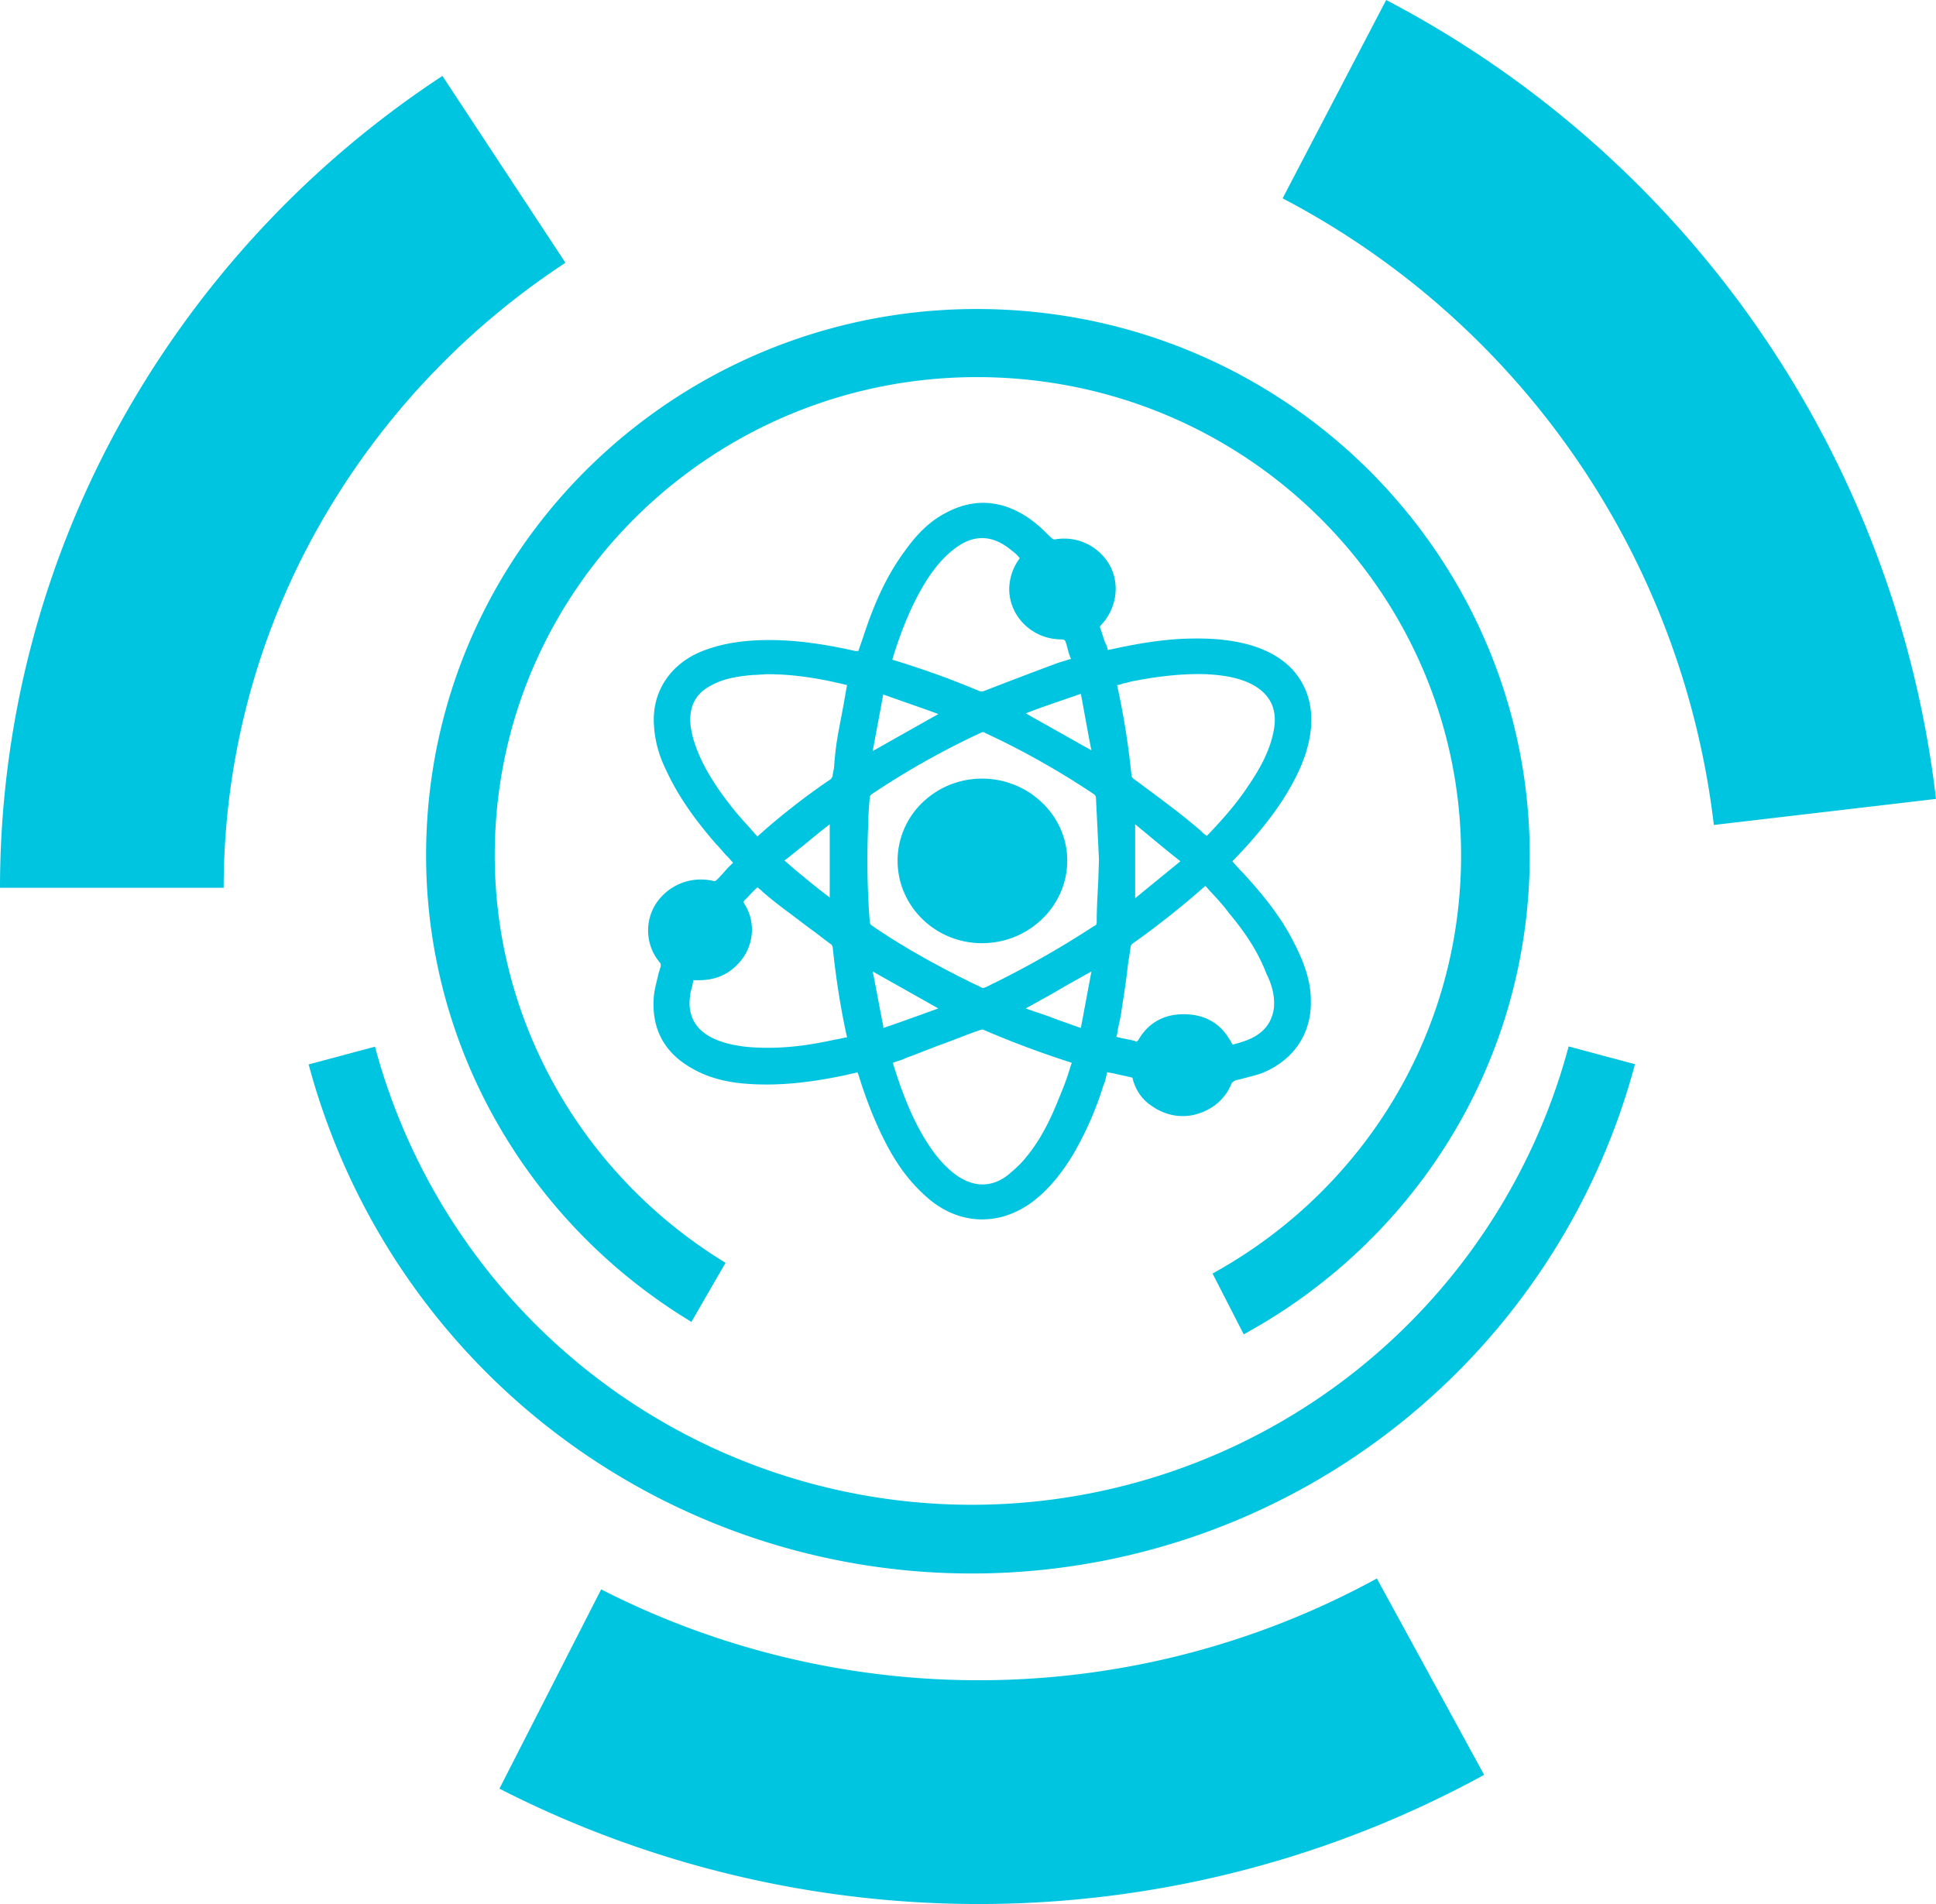
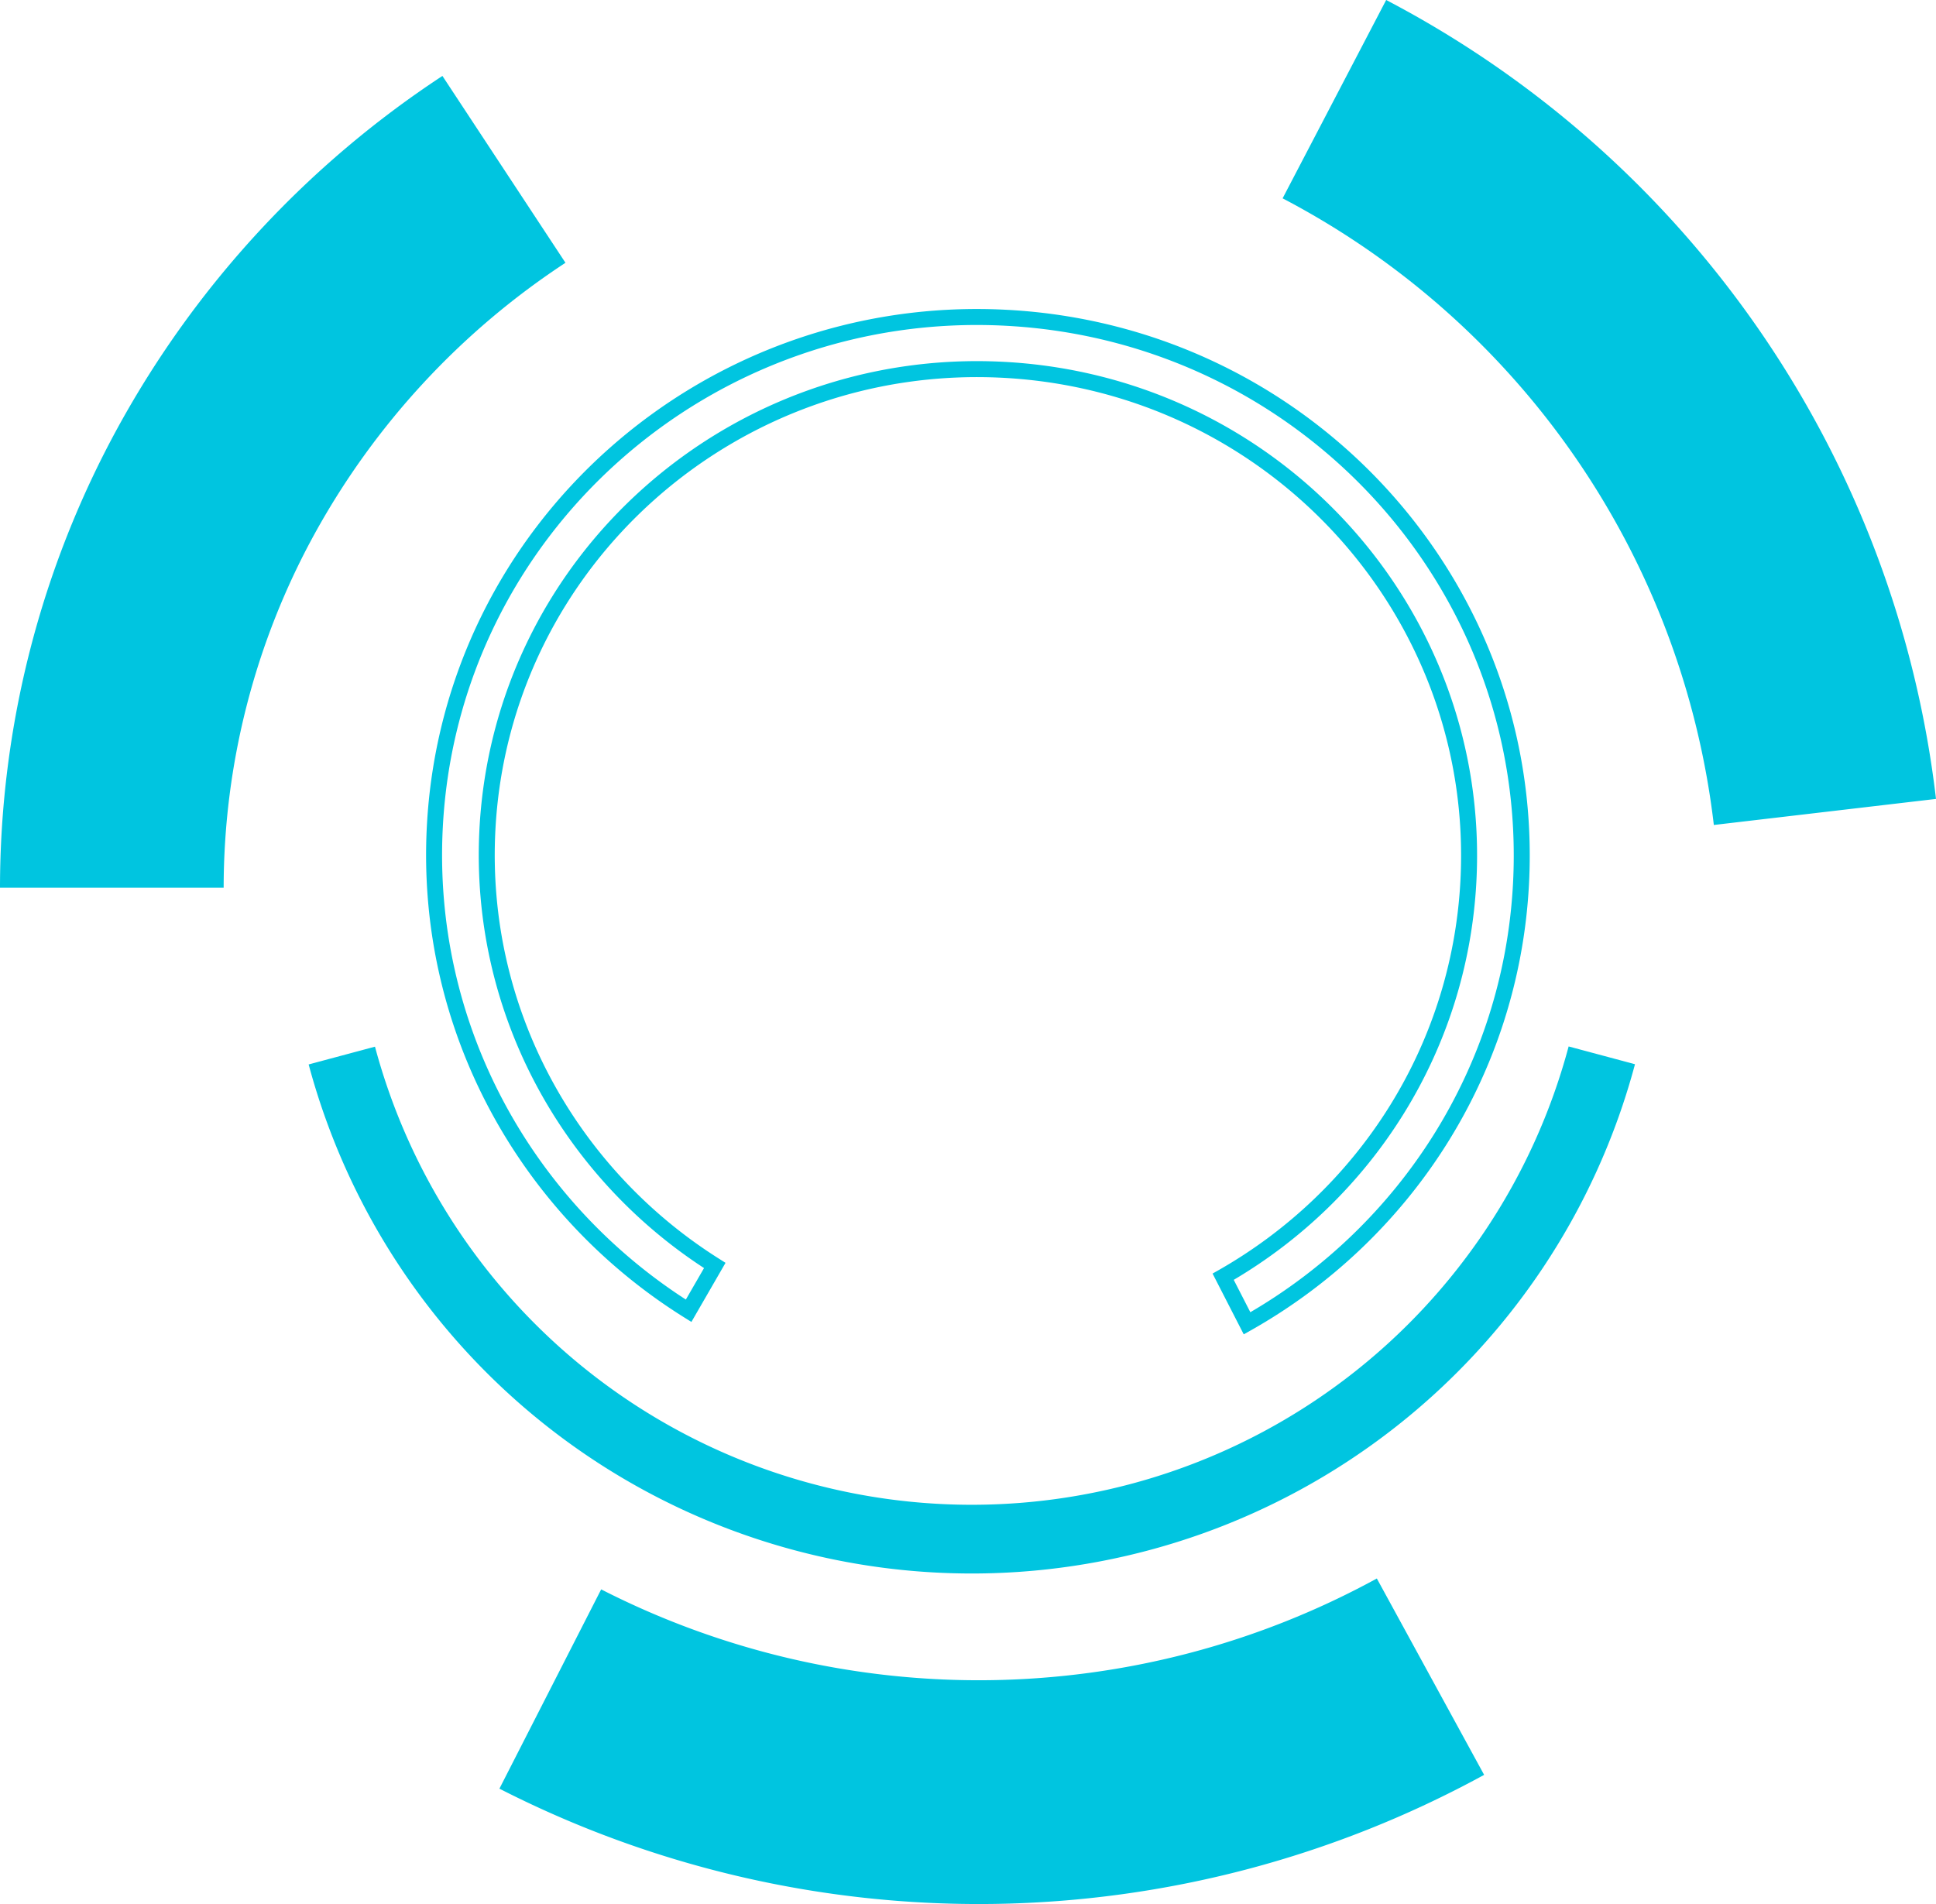
<svg xmlns="http://www.w3.org/2000/svg" width="61" height="60" viewBox="0 0 61 60" fill="none">
-   <path d="M39.164 27.506a4.647 4.647 0 01-.333-.366c.69-.708 1.189-1.325 1.593-1.942.356-.57.784-1.325.879-2.216.071-.73-.119-1.37-.57-1.873-.357-.388-.856-.663-1.497-.823-.547-.137-1.141-.182-1.854-.16-.713.023-1.473.138-2.4.343-.024 0-.048 0-.071.023-.024-.091-.048-.183-.096-.251-.047-.137-.094-.297-.142-.434-.024-.046-.024-.069.024-.114.475-.503.594-1.257.285-1.851a1.645 1.645 0 00-1.735-.845c-.047 0-.071 0-.119-.046l-.166-.16a3.861 3.861 0 00-.57-.48c-.856-.57-1.735-.617-2.614-.137-.476.252-.88.64-1.284 1.211-.522.708-.926 1.554-1.283 2.65l-.142.411-.024.069h-.095c-1.117-.251-2.044-.366-2.947-.343-.76.023-1.354.137-1.925.366-.974.411-1.544 1.28-1.473 2.307.024.457.143.937.38 1.417.357.776.856 1.508 1.592 2.353.12.114.214.251.333.365.071.069.119.137.19.206l-.095.091c-.142.137-.261.297-.404.434-.047.046-.071.069-.142.046a1.694 1.694 0 00-1.783.708 1.564 1.564 0 00.12 1.874c.023.023.023.045.023.114-.024.068-.048.16-.071.228-.048.229-.12.457-.143.686-.095 1.028.309 1.805 1.212 2.307.475.274 1.046.434 1.735.48.927.068 1.9-.023 3.089-.274.095-.023.19-.046.309-.069l.071-.023v.023l.024.046c.261.845.546 1.553.88 2.193.403.777.855 1.325 1.377 1.76.5.41 1.07.616 1.64.616.523 0 1.022-.16 1.521-.503.499-.365.927-.845 1.355-1.553.356-.617.689-1.325.95-2.17l.047-.115c.024-.091.048-.205.072-.297.095.023.166.023.237.046.19.046.333.069.5.114.047 0 .07.023.07.069.096.342.286.617.547.8.428.32.95.434 1.45.296.499-.137.927-.48 1.117-.982a.292.292 0 01.142-.091c.072-.023.12-.023.19-.046.238-.069.476-.114.69-.206.95-.41 1.497-1.233 1.473-2.261 0-.572-.19-1.166-.547-1.85-.356-.71-.879-1.395-1.592-2.171zM21.96 23.622c-.142-.366-.213-.685-.213-.982.023-.48.213-.8.641-1.029.357-.205.785-.297 1.355-.342.142 0 .309-.023.451-.023.76 0 1.569.114 2.495.343l-.07.388c-.072.434-.167.868-.238 1.302-.048.274-.072.549-.095.8 0 .114-.024.206-.048.32a.204.204 0 01-.071.16 21.417 21.417 0 00-2.282 1.782l-.023.022c-.072-.09-.143-.16-.214-.25-.167-.184-.357-.39-.523-.595-.547-.685-.927-1.28-1.165-1.896zm4.183 2.353v2.307a26.029 26.029 0 01-1.426-1.165c.475-.365.927-.754 1.426-1.142zm.309 6.762c-.166.023-.333.069-.475.092-.903.183-1.711.228-2.448.16-.428-.046-.784-.137-1.07-.274-.57-.275-.807-.754-.712-1.348 0-.069.023-.137.047-.229.024-.068.024-.137.048-.205 0-.046 0-.046.047-.046h.024c.547.023.998-.137 1.355-.526.475-.502.57-1.279.19-1.873-.048-.068-.024-.091.023-.137.096-.091.19-.206.286-.297l.095-.091c.07.045.142.114.19.16.237.205.475.388.713.57.285.206.57.435.855.64.19.138.357.275.547.412.047.022.071.091.071.114.095.914.238 1.873.452 2.833-.048 0-.143.023-.238.045zm7.937-9.092L32.32 22.48l.238-.092c.499-.183.974-.342 1.497-.525.119.617.214 1.188.333 1.782zm-6.274-2.856c.31-1.028.666-1.85 1.117-2.559.261-.388.5-.662.784-.89.642-.526 1.26-.503 1.878.022.095.069.166.137.237.229a1.65 1.65 0 00-.332 1.005c.023.868.76 1.553 1.64 1.553.094 0 .118.023.142.092.047.137.071.274.119.411.023.046.023.069.047.114-.024 0-.071.023-.095.023-.119.046-.238.069-.356.114-.737.274-1.521.572-2.282.869-.07.022-.118.022-.166 0a27.53 27.53 0 00-2.733-.983zm-.285 1.097c.333.114.642.228.974.342.262.092.523.183.76.274l-2.067 1.166.333-1.782zm0 10.509v-.069c-.119-.57-.214-1.142-.333-1.713l2.068 1.165-.57.206c-.38.137-.76.274-1.165.41zm5.822 1.462c-.095.297-.214.571-.333.868-.308.754-.617 1.302-1.021 1.782-.167.206-.357.366-.547.526-.499.388-1.07.388-1.616 0-.38-.275-.689-.64-1.022-1.189-.38-.64-.689-1.393-.974-2.33v-.023c.048-.023.071-.023.119-.045.095-.023.214-.069.309-.115.38-.137.76-.297 1.14-.434.38-.137.76-.297 1.165-.434.047-.023.119-.023.142 0a30.31 30.31 0 002.757 1.028c-.048.115-.071.229-.119.366zm.404-1.462l-.832-.297c-.285-.114-.594-.206-.903-.32l.903-.503c.38-.228.76-.434 1.165-.662l-.333 1.782zm.547-4.592c-.024.434-.048.845-.048 1.28 0 .022-.024.09-.071.09a30.113 30.113 0 01-3.113 1.783c-.024.022-.071.022-.095.045-.095.046-.167.092-.238.114-.047.023-.095.023-.119 0-1.188-.57-2.376-1.21-3.47-1.964a.193.193 0 01-.047-.137 24.928 24.928 0 01-.047-2.993c0-.297.024-.571.047-.868a.17.17 0 01.048-.115 25.36 25.36 0 013.446-1.942c.023-.022.047-.022.07-.022.025 0 .048 0 .072.022a25.364 25.364 0 013.446 1.942.17.17 0 01.047.092l.072 1.462.023.503-.023.708zm.76-6.26c.143-.023.261-.069.404-.091.855-.16 1.568-.229 2.258-.206.38.023.903.069 1.378.297.594.297.855.777.736 1.44-.118.707-.498 1.324-.807 1.781-.333.503-.737.983-1.284 1.554l-.023.023a1.137 1.137 0 01-.19-.16 16.44 16.44 0 00-.666-.549c-.499-.388-.998-.754-1.426-1.073-.071-.046-.095-.092-.095-.16a24.527 24.527 0 00-.451-2.81.455.455 0 00.166-.046zm1.83 5.597l-1.426 1.165v-2.33l.333.274c.356.297.713.594 1.093.891zm2.947 4.615c-.048.343-.19.617-.476.823-.214.16-.475.25-.831.342 0-.023-.024-.046-.024-.046-.31-.593-.784-.89-1.45-.913h-.071c-.618 0-1.117.274-1.426.822-.047.046-.071.046-.095.023-.166-.046-.333-.069-.523-.114l-.071-.023a.786.786 0 00.047-.228c.048-.229.096-.412.12-.617.07-.457.142-.891.19-1.348.023-.206.07-.434.094-.64a.17.17 0 01.048-.091 27.094 27.094 0 002.305-1.828c.071.068.119.137.19.206.19.205.38.41.547.64.594.707.95 1.301 1.188 1.918.214.434.261.754.237 1.074z" fill="#00C5E0" />
-   <path d="M30.942 24.536c-.713 0-1.378.274-1.877.754a2.544 2.544 0 00-.784 1.827c0 1.44 1.188 2.605 2.661 2.605s2.685-1.165 2.685-2.605c0-1.416-1.212-2.581-2.685-2.581z" fill="#00C5E0" />
-   <path fill-rule="evenodd" clip-rule="evenodd" d="M46.266 27.774c-.286 5.377-3.341 9.957-7.726 12.459l.753 1.467c4.895-2.76 8.312-7.853 8.63-13.838.498-9.354-6.759-17.344-16.21-17.848-9.45-.503-17.514 6.671-18.012 16.025-.338 6.361 2.91 12.092 7.996 15.266l.824-1.427c-4.56-2.874-7.467-8.03-7.162-13.751.45-8.448 7.733-14.927 16.267-14.472 8.535.454 15.09 7.671 14.64 16.119z" fill="#00C5E0" />
  <path fill-rule="evenodd" clip-rule="evenodd" d="M31.7 10.266c-9.313-.497-17.257 6.574-17.747 15.786-.329 6.173 2.772 11.745 7.657 14.9l.573-.992c-4.515-2.944-7.38-8.116-7.076-13.846.457-8.59 7.862-15.173 16.533-14.711 8.671.462 15.335 7.795 14.878 16.384-.287 5.382-3.301 9.977-7.645 12.544l.523 1.02c4.703-2.748 7.967-7.7 8.276-13.502.49-9.212-6.658-17.087-15.972-17.583zm-18.25 15.76c.505-9.496 8.69-16.774 18.277-16.263 9.587.51 16.953 8.617 16.448 18.112-.323 6.076-3.792 11.245-8.759 14.045l-.228.128-.982-1.915.21-.119c4.313-2.461 7.318-6.966 7.599-12.254.442-8.306-6.003-15.407-14.402-15.854-8.399-.447-15.561 5.928-16.003 14.234-.3 5.625 2.559 10.697 7.045 13.525l.205.13-1.075 1.862-.221-.138c-5.16-3.22-8.458-9.036-8.114-15.494zM46.762 55.93a33.185 33.185 0 01-31.026.435l3.206-6.28a26.14 26.14 0 0024.44-.343l3.38 6.187zM0 27.975a30.25 30.25 0 013.723-14.522A31.177 31.177 0 0113.94 2.393l3.877 5.888a24.128 24.128 0 00-7.912 8.556 23.2 23.2 0 00-2.858 11.138H0zM43.676 0A32.715 32.715 0 0161 25.176l-7 .821A25.661 25.661 0 0040.413 6.25L43.676 0z" fill="#00C5E0" />
  <path fill-rule="evenodd" clip-rule="evenodd" d="M11.815 32.983a19.479 19.479 0 006.954 10.412 19.461 19.461 0 0023.706-.004 19.479 19.479 0 006.95-10.415l2.09.56v.002a21.642 21.642 0 01-7.723 11.57 21.624 21.624 0 01-33.455-9.644 21.664 21.664 0 01-.612-1.921l2.09-.56z" fill="#00C5E0" />
</svg>